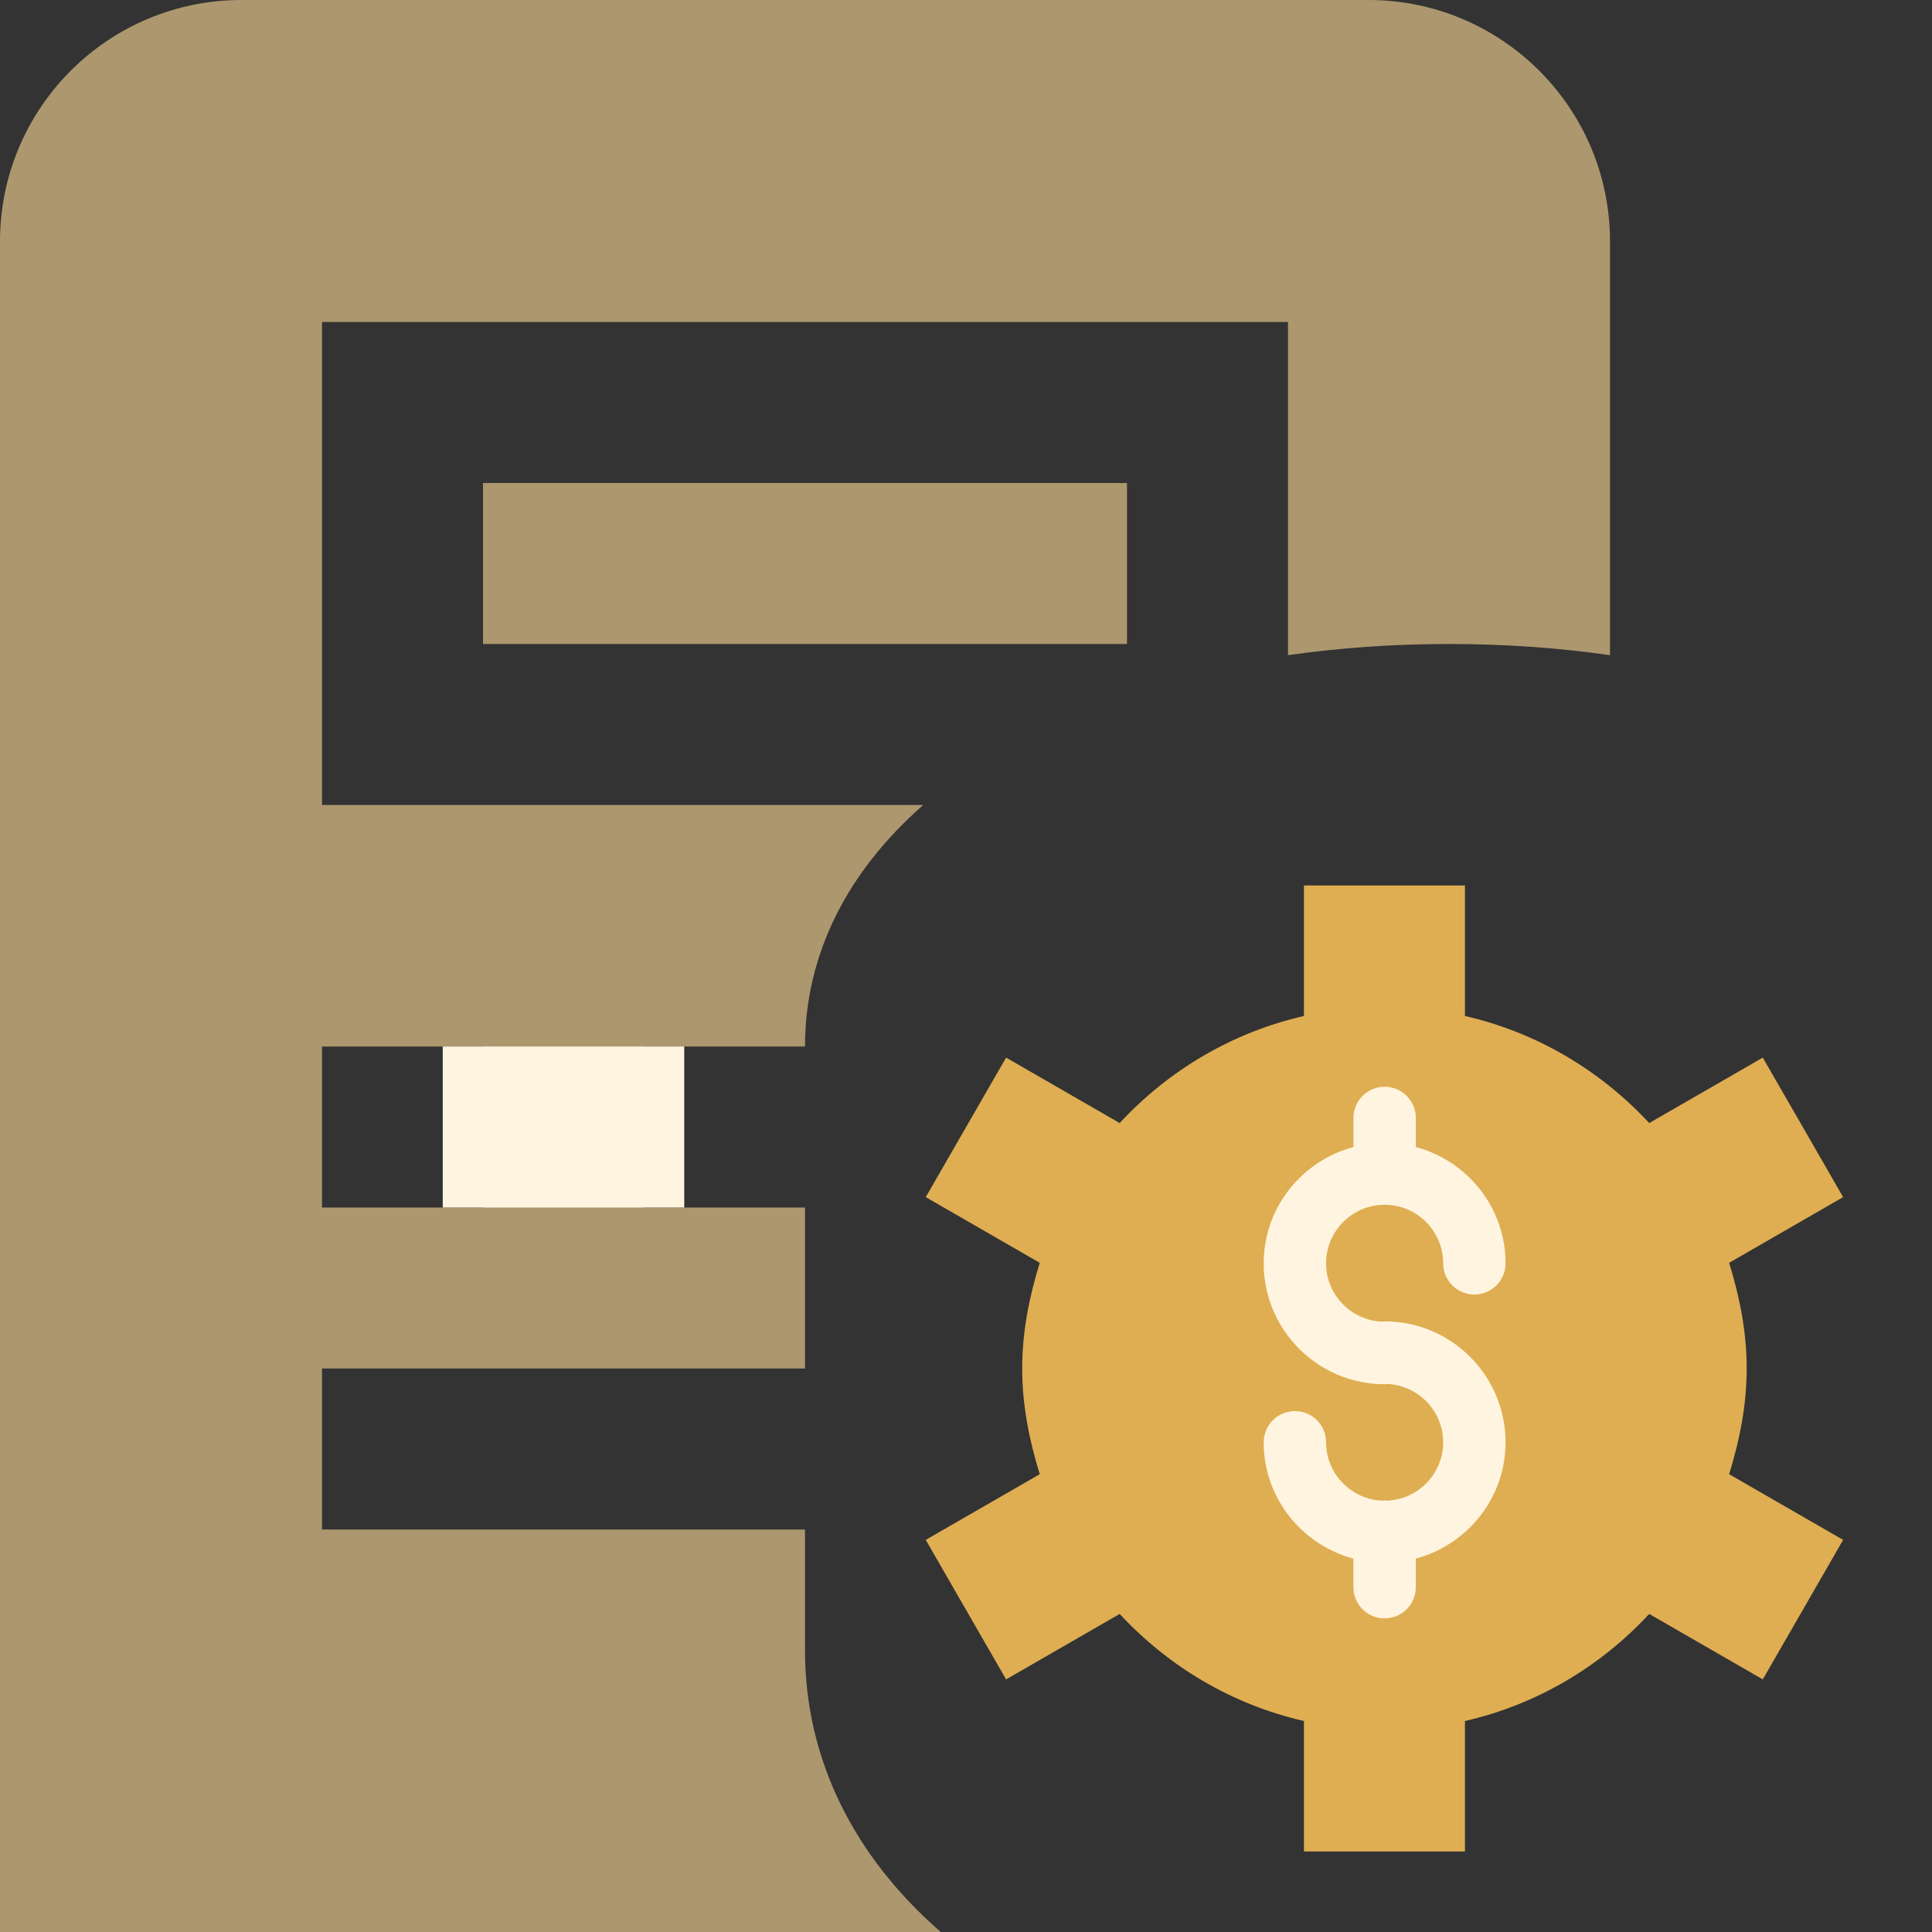
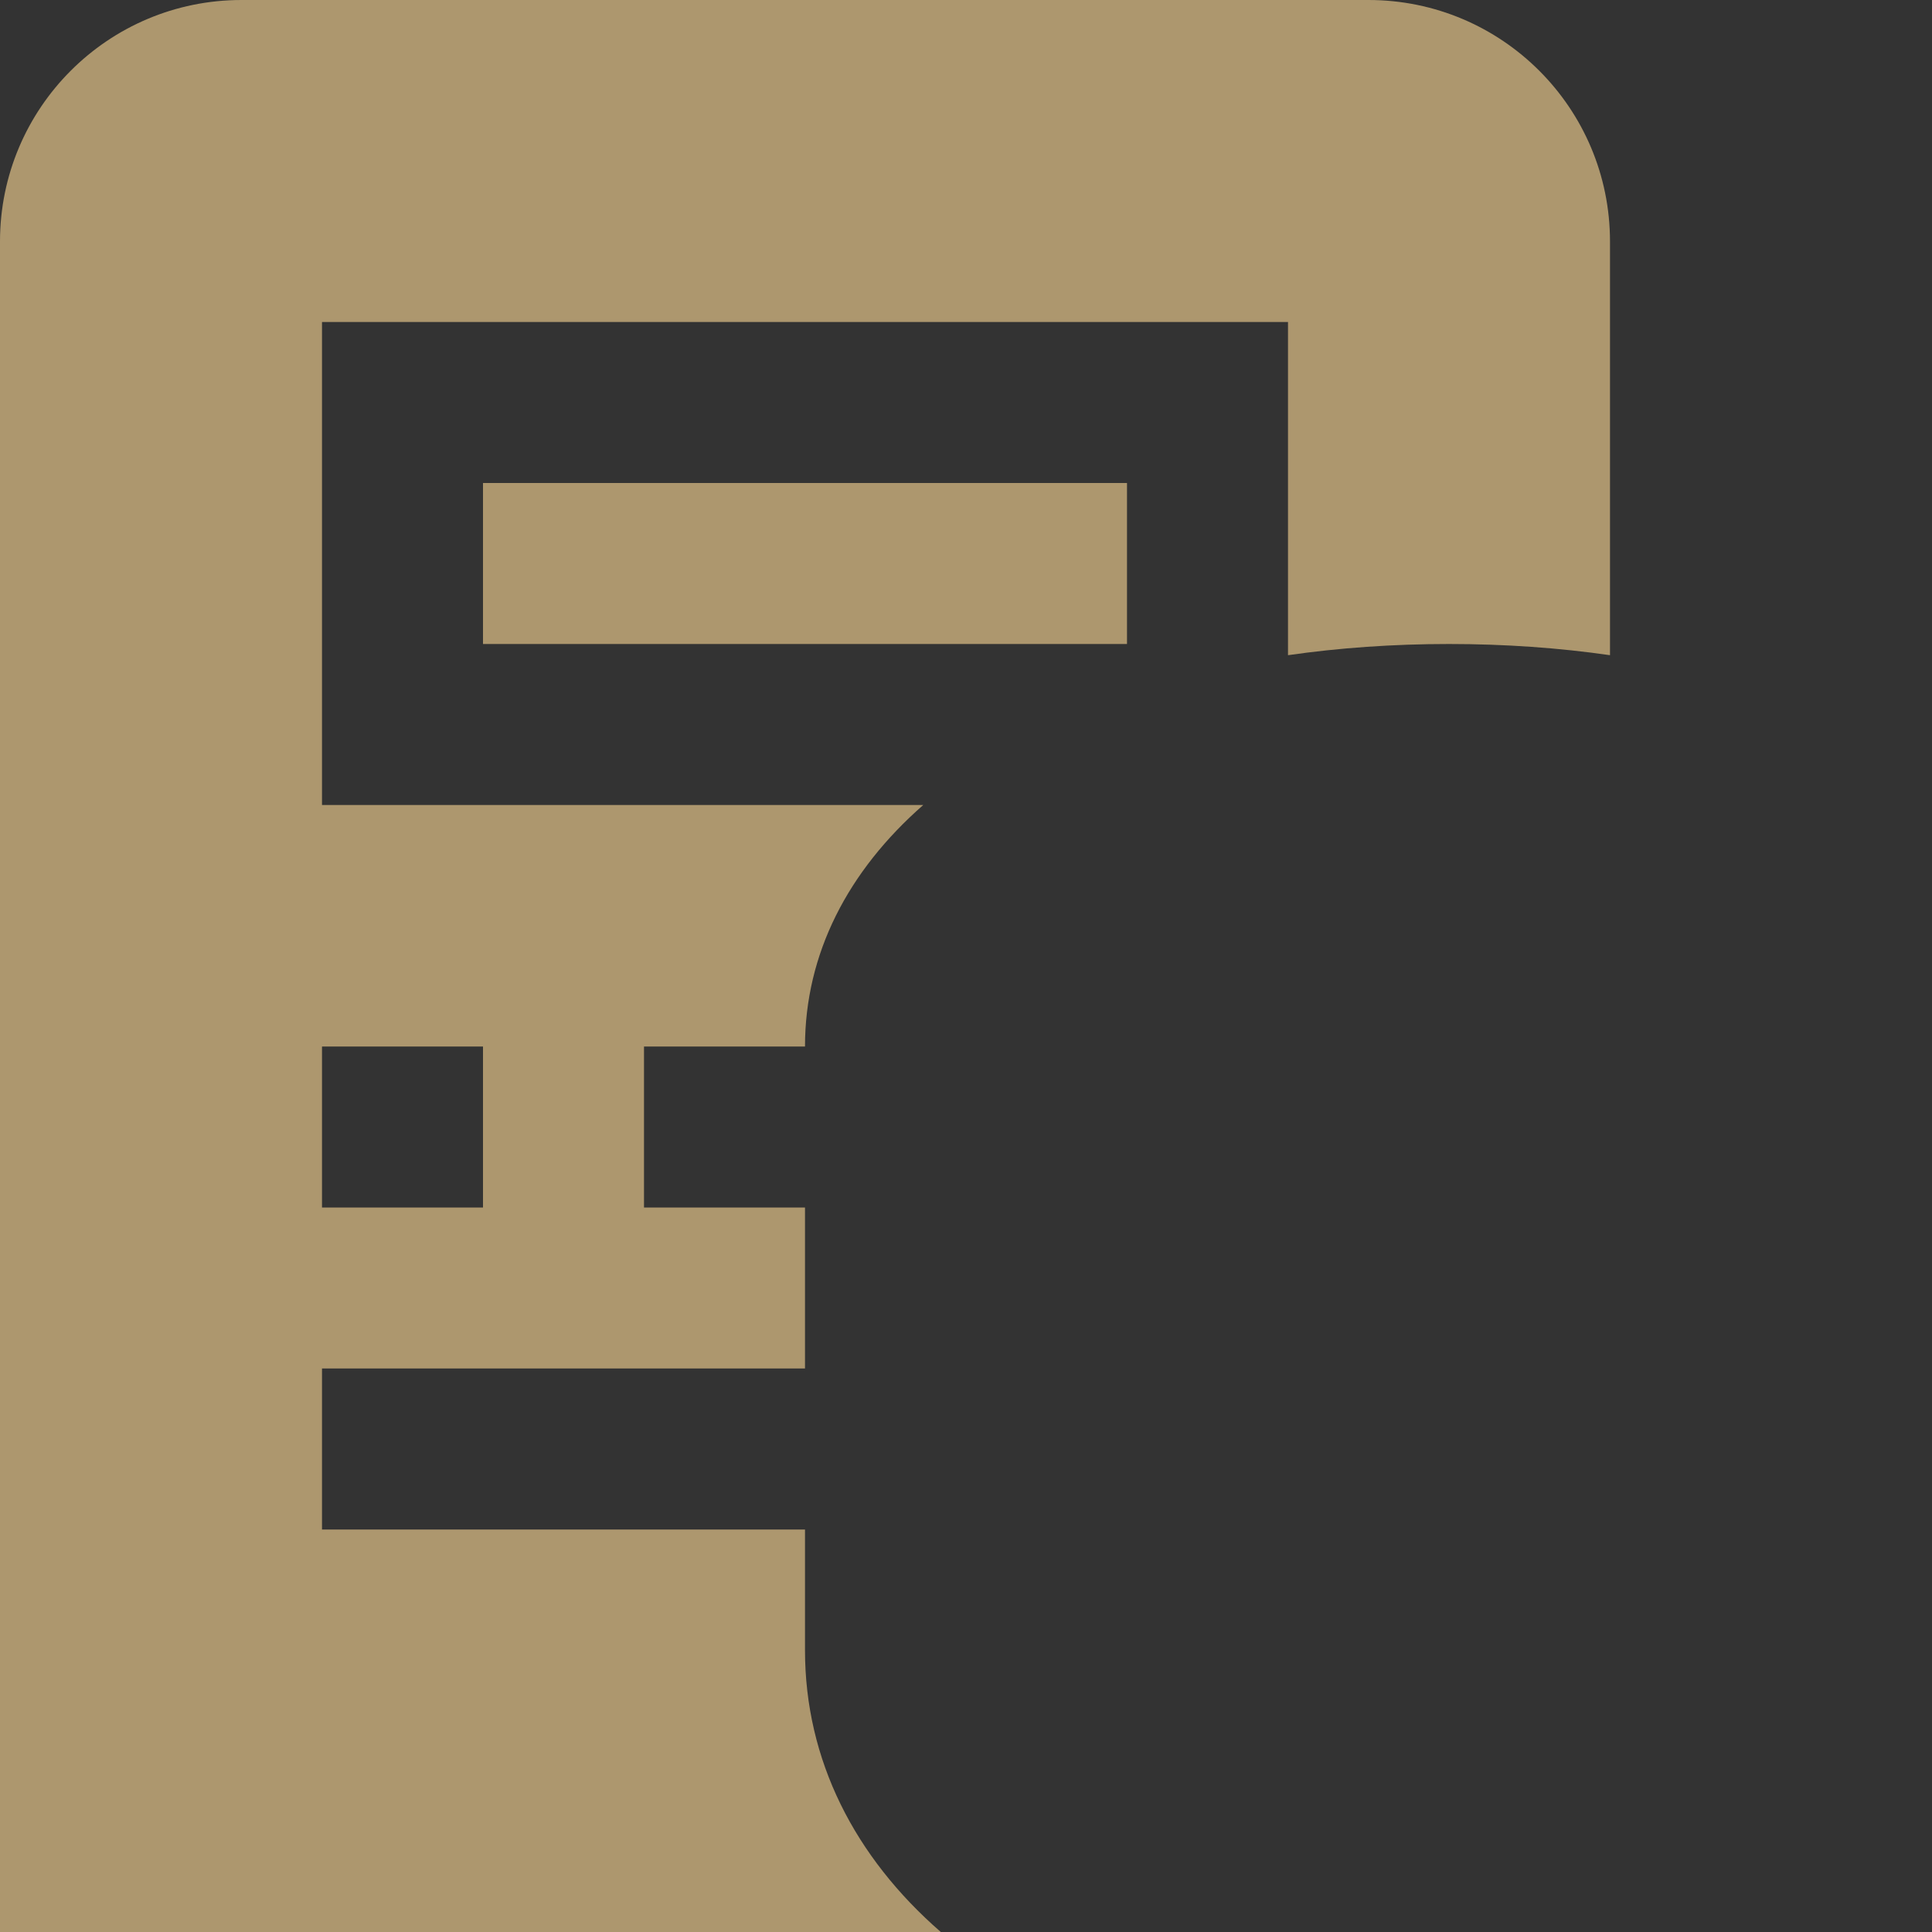
<svg xmlns="http://www.w3.org/2000/svg" width="48" height="48" viewBox="0 0 48 48" fill="none">
  <rect x="0" y="0" width="48" height="48" fill="#333333" stroke="none" />
  <path d="M6 0H34C37.314 0 40 2.686 40 6V16.278C38.734 16.096 37.396 16 36 16C34.604 16 33.266 16.096 32 16.278V8H8V20H22.938C21.068 21.638 20 23.692 20 26H16V30H20V34H8V38H20V41C20 43.73 21.234 46.138 23.374 48H0V6C0 2.686 2.686 0 6 0ZM8 30H12V26H8V30ZM12 12V16H28V12H12Z" fill="#AD976E" />
-   <rect x="11" y="26" width="6" height="4" fill="#FFF4DF" />
-   <path d="M43.396 34C43.396 33.08 43.218 32.21 42.96 31.374L45.792 29.742L43.796 26.276L40.974 27.902C39.764 26.598 38.188 25.652 36.396 25.242V22H32.396V25.242C30.604 25.652 29.026 26.598 27.818 27.902L24.996 26.276L23 29.742L25.832 31.374C25.574 32.21 25.396 33.08 25.396 34C25.396 34.92 25.574 35.79 25.832 36.626L23 38.258L24.996 41.724L27.818 40.098C29.028 41.402 30.604 42.348 32.396 42.758V46H36.396V42.758C38.188 42.348 39.766 41.402 40.974 40.098L43.796 41.724L45.792 38.258L42.96 36.626C43.218 35.79 43.396 34.92 43.396 34ZM34.396 37C32.742 37 31.396 35.654 31.396 34C31.396 32.346 32.742 31 34.396 31C36.05 31 37.396 32.346 37.396 34C37.396 35.654 36.05 37 34.396 37Z" fill="#DFAE52" />
-   <circle cx="34.396" cy="34" r="5" fill="#DFAE52" />
-   <path d="M34.401 29.932C35.202 29.932 35.855 30.585 35.855 31.387C35.855 31.815 36.202 32.162 36.63 32.162C37.058 32.162 37.405 31.815 37.405 31.387C37.405 30 36.455 28.841 35.176 28.497V27.775C35.176 27.347 34.829 27 34.401 27C33.972 27 33.626 27.347 33.626 27.775V28.497C32.346 28.841 31.396 30 31.396 31.387C31.396 33.043 32.744 34.391 34.401 34.391C34.414 34.391 34.425 34.383 34.438 34.383C35.222 34.404 35.855 35.045 35.855 35.834C35.855 36.621 35.223 37.262 34.441 37.284C34.426 37.283 34.415 37.276 34.401 37.276C34.386 37.276 34.375 37.283 34.361 37.284C33.578 37.262 32.946 36.621 32.946 35.834C32.946 35.405 32.599 35.058 32.171 35.058C31.743 35.058 31.396 35.405 31.396 35.834C31.396 37.22 32.346 38.379 33.625 38.724V39.433C33.625 39.861 33.972 40.208 34.4 40.208C34.828 40.208 35.175 39.861 35.175 39.433V38.724C36.455 38.379 37.405 37.22 37.405 35.834C37.405 34.177 36.057 32.829 34.401 32.829C34.387 32.829 34.376 32.836 34.362 32.837C33.578 32.816 32.946 32.175 32.946 31.387C32.946 30.585 33.599 29.932 34.401 29.932Z" fill="#FFF4DF" />
</svg>